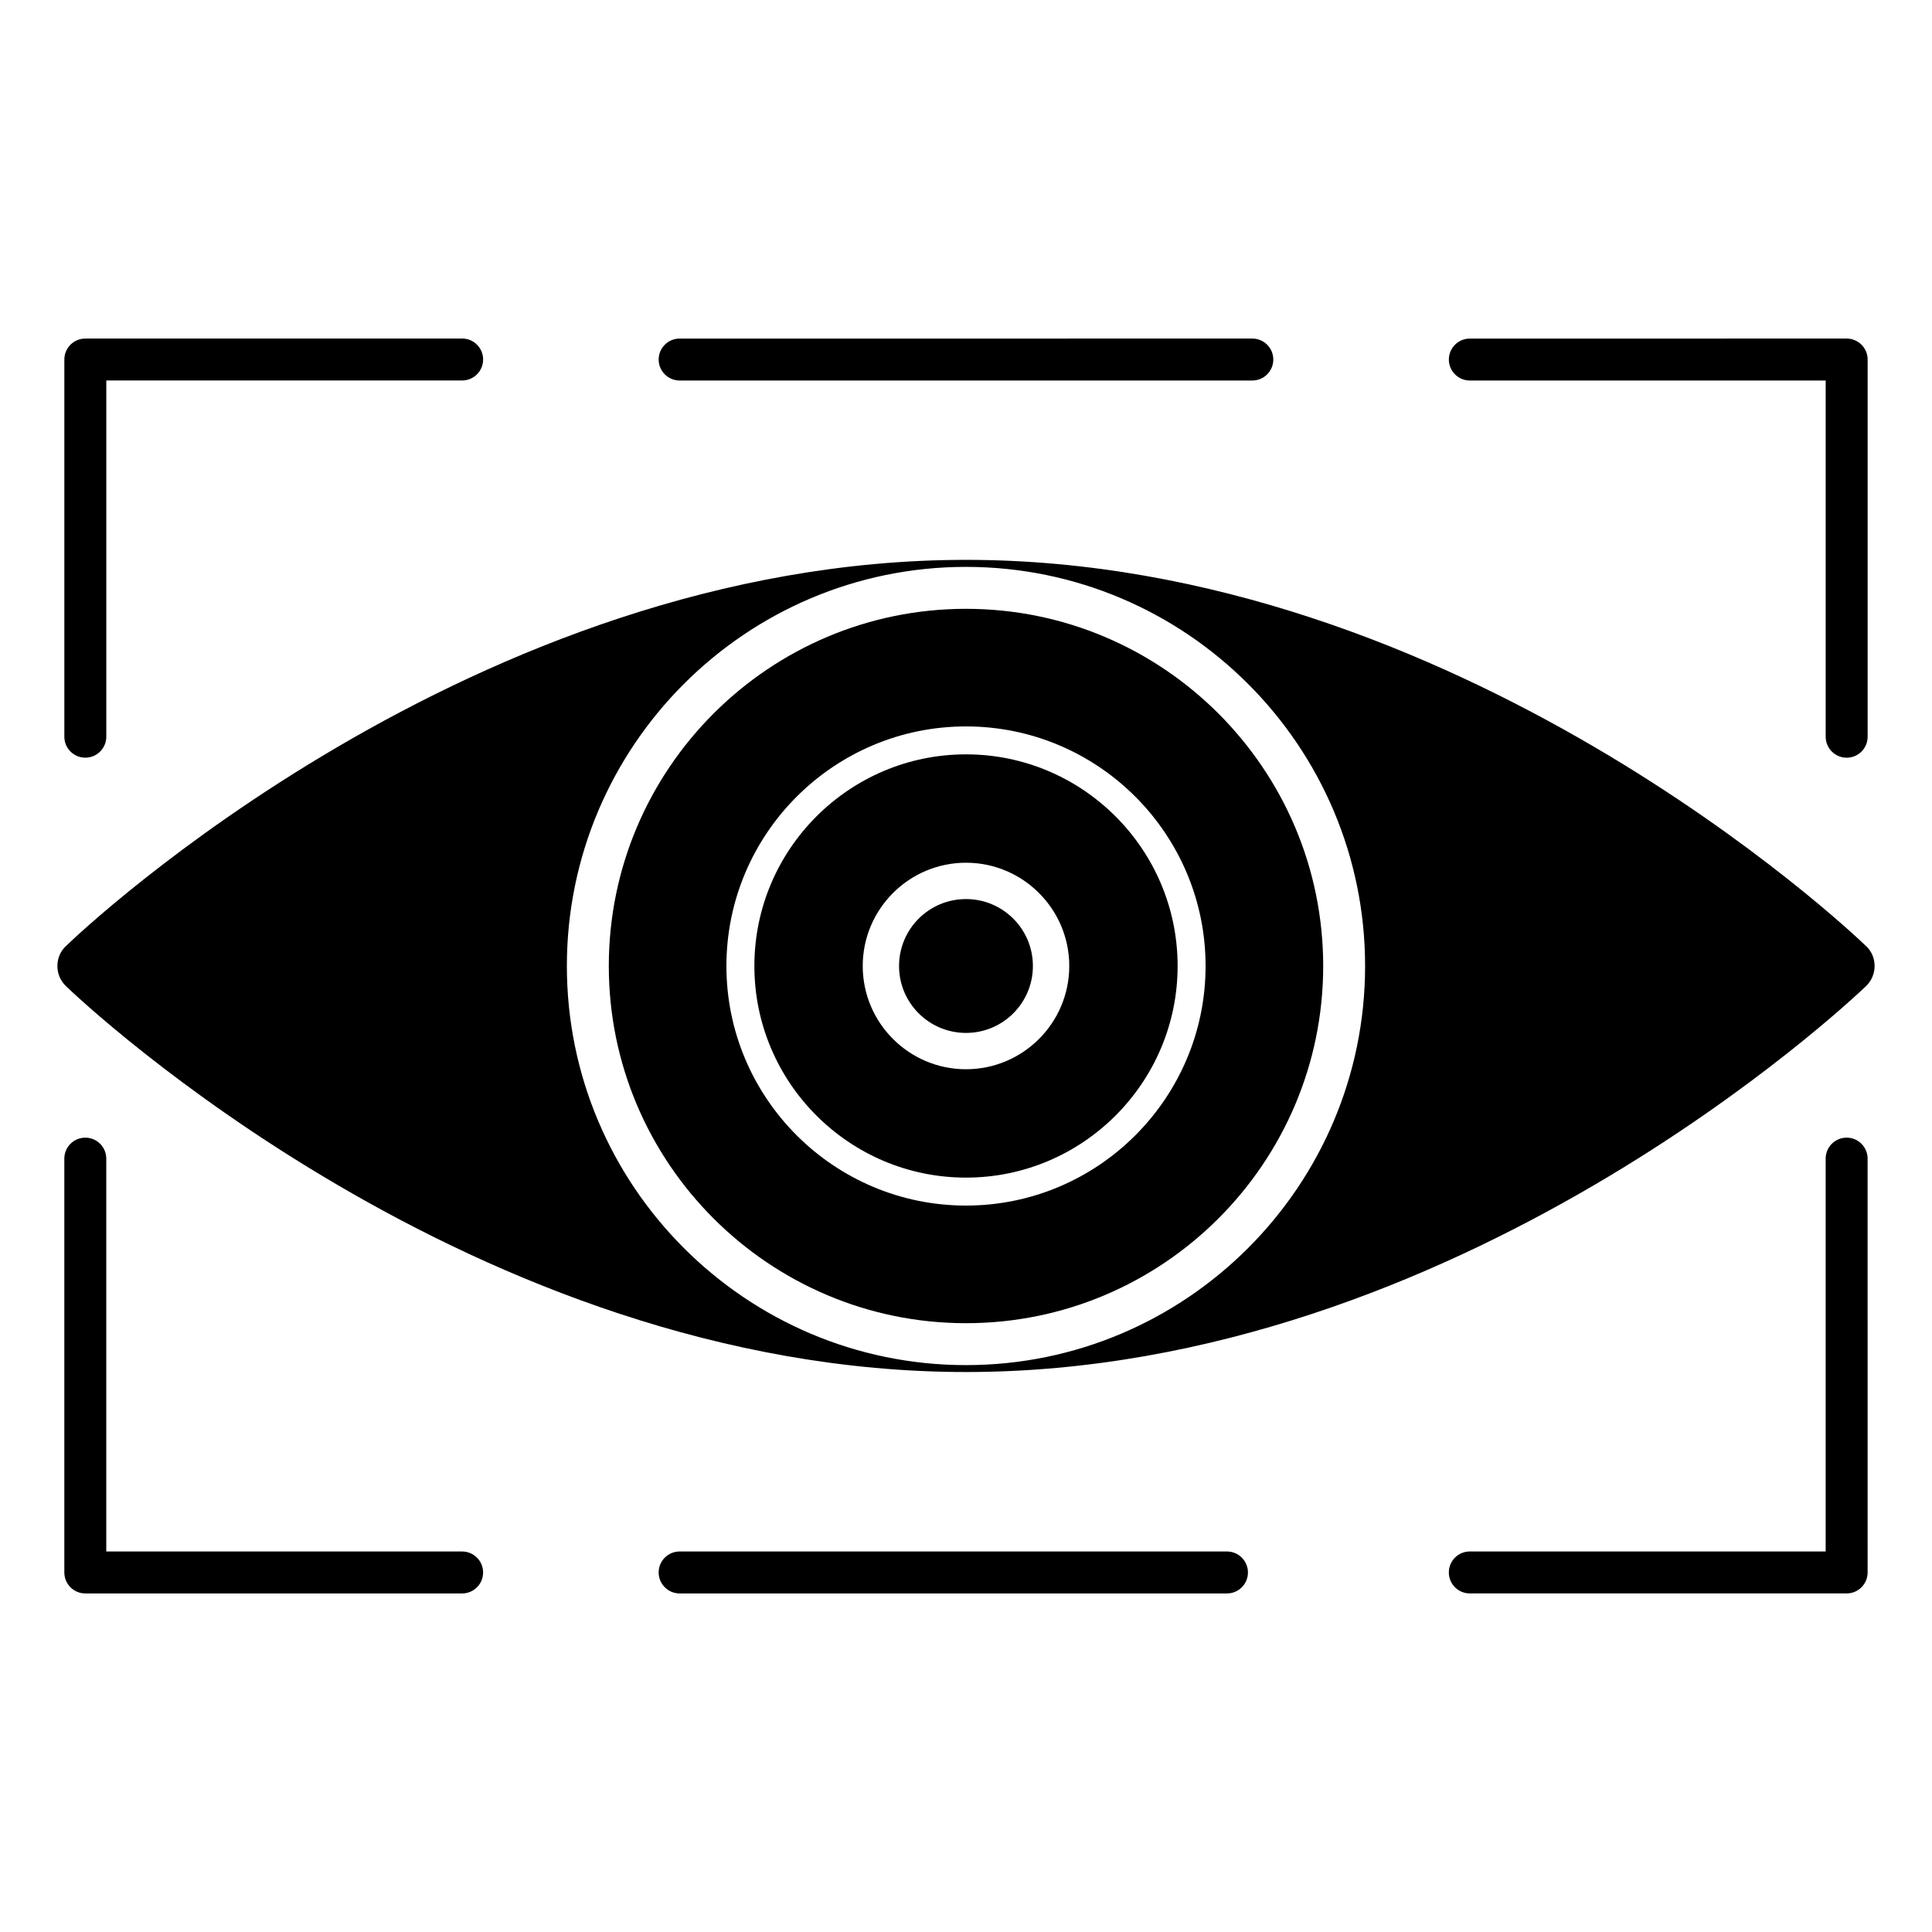
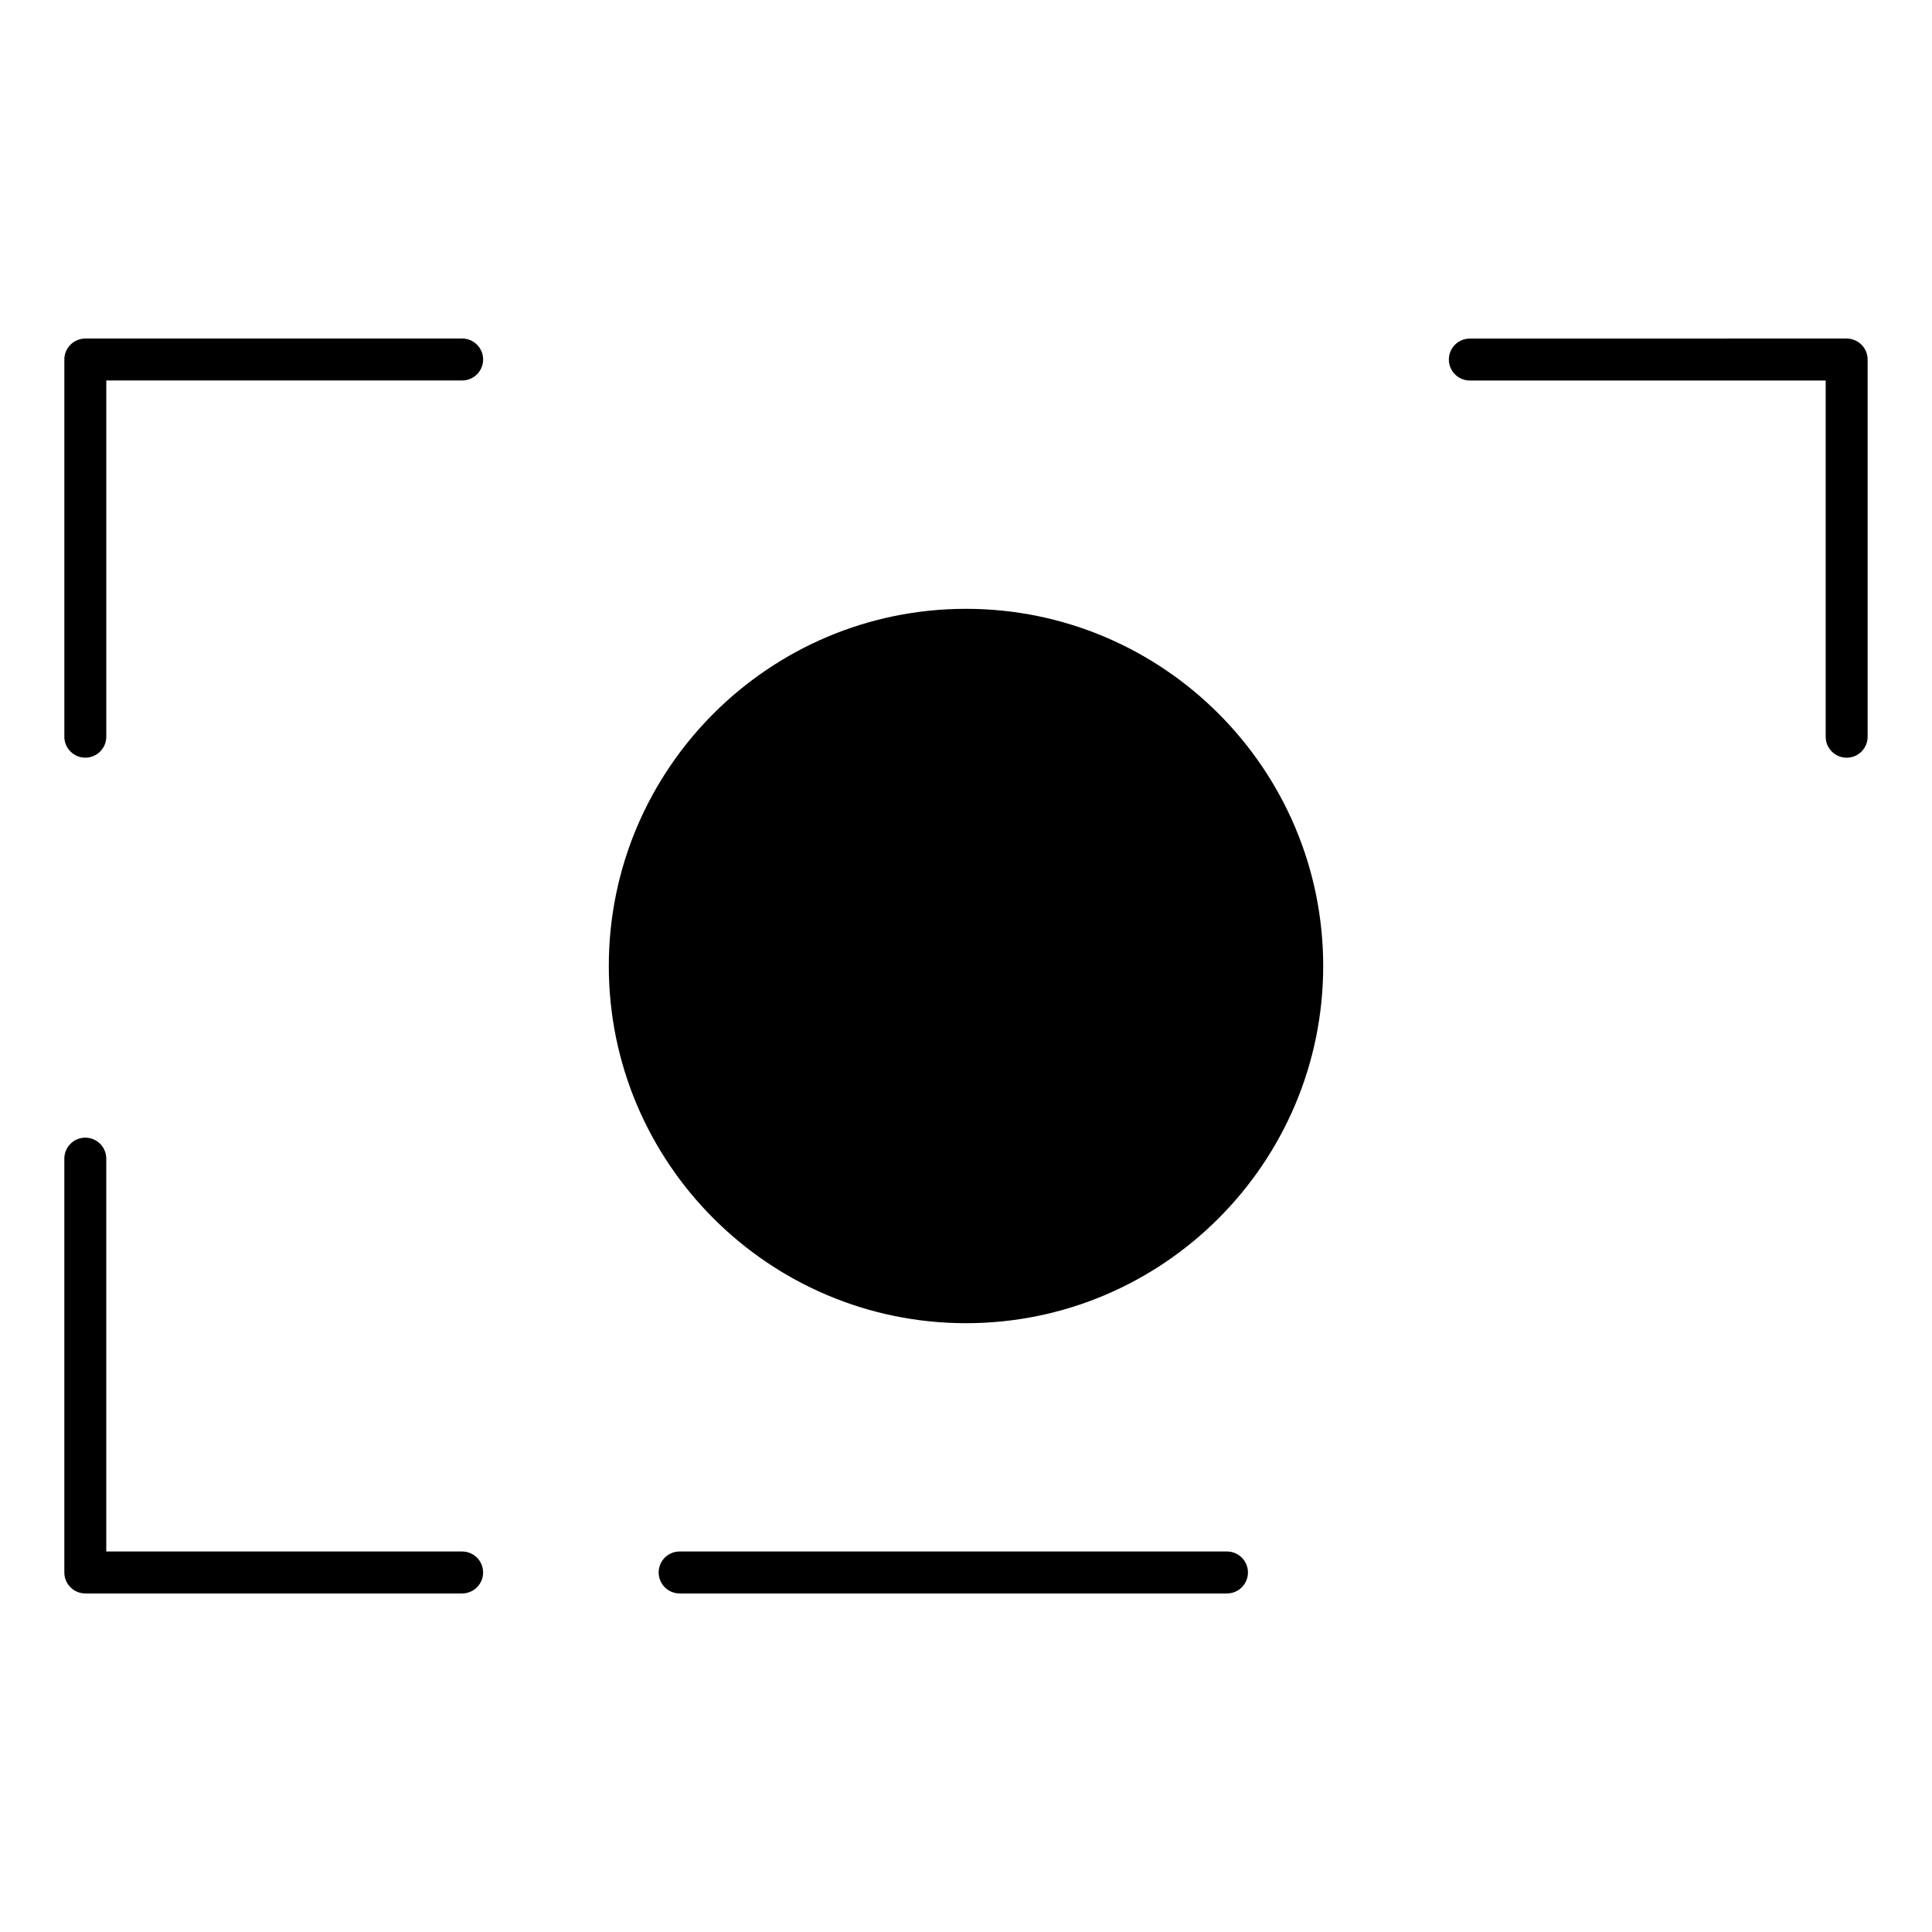
<svg xmlns="http://www.w3.org/2000/svg" fill="#000000" width="800px" height="800px" version="1.1" viewBox="144 144 512 512">
  <g>
    <path d="m400 456.08c30.922 0 56.082-25.156 56.082-56.082 0-30.922-25.16-56.086-56.082-56.086s-56.082 25.16-56.082 56.086c0 30.922 25.156 56.082 56.082 56.082zm0-83.449c15.09 0 27.367 12.277 27.367 27.367s-12.277 27.363-27.367 27.363-27.367-12.273-27.367-27.363 12.277-27.367 27.367-27.367z" />
-     <path d="m417.73 400c0 9.793-7.941 17.734-17.734 17.734-9.797 0-17.738-7.941-17.738-17.734 0-9.797 7.941-17.738 17.738-17.738 9.793 0 17.734 7.941 17.734 17.738" />
-     <path d="m400 494.66c52.195 0 94.66-42.465 94.66-94.656 0-52.195-42.465-94.66-94.66-94.66-52.195 0-94.66 42.465-94.66 94.66 0 52.191 42.465 94.656 94.66 94.656zm0-158.15c35.012 0 63.492 28.48 63.492 63.492 0 35.008-28.48 63.488-63.492 63.488-35.012 0-63.492-28.48-63.492-63.488 0-35.012 28.48-63.492 63.492-63.492z" />
-     <path d="m400 507.6c130.4 0 234.12-98.094 238.49-102.24 1.484-1.406 2.297-3.336 2.297-5.336 0-2.074-0.812-4-2.297-5.336-4.371-4.219-108.09-102.32-238.49-102.32s-234.2 98.094-238.49 102.32c-1.484 1.336-2.301 3.262-2.301 5.336 0 2 0.816 3.926 2.297 5.336 4.297 4.148 108.1 102.24 238.5 102.24zm-0.004-213.37c58.324 0 105.77 47.449 105.77 105.77 0 58.32-47.449 105.77-105.77 105.77-58.324 0-105.77-47.449-105.77-105.77 0-58.324 47.449-105.77 105.77-105.77z" />
+     <path d="m400 494.66c52.195 0 94.66-42.465 94.66-94.656 0-52.195-42.465-94.66-94.66-94.66-52.195 0-94.66 42.465-94.66 94.66 0 52.191 42.465 94.656 94.66 94.656zm0-158.15z" />
    <path d="m469.16 555.16h-145.05c-3.07 0-5.559 2.488-5.559 5.559 0 3.066 2.488 5.559 5.559 5.559h145.05c3.07 0 5.559-2.488 5.559-5.559 0-3.066-2.488-5.559-5.559-5.559z" />
-     <path d="m324.11 244.84h151.77c3.07 0 5.559-2.488 5.559-5.559 0-3.066-2.488-5.559-5.559-5.559l-151.77 0.004c-3.07 0-5.559 2.488-5.559 5.559 0.004 3.066 2.492 5.555 5.559 5.555z" />
    <path d="m266.47 555.16h-94.305v-104.11c0-3.066-2.488-5.559-5.559-5.559s-5.559 2.488-5.559 5.559v109.67c0 3.066 2.488 5.559 5.559 5.559h99.863c3.07 0 5.559-2.488 5.559-5.559 0-3.066-2.488-5.559-5.559-5.559z" />
    <path d="m166.61 344.79c3.07 0 5.559-2.488 5.559-5.559v-94.402h94.305c3.07 0 5.559-2.488 5.559-5.559 0-3.066-2.488-5.559-5.559-5.559l-99.863 0.008c-3.07 0-5.559 2.488-5.559 5.559v99.961c0 3.062 2.488 5.551 5.559 5.551z" />
-     <path d="m633.38 445.49c-3.07 0-5.559 2.488-5.559 5.559v104.11l-94.305-0.004c-3.07 0-5.559 2.488-5.559 5.559 0 3.066 2.488 5.559 5.559 5.559h99.863c3.07 0 5.559-2.488 5.559-5.559l-0.004-109.67c0-3.07-2.488-5.559-5.555-5.559z" />
    <path d="m533.52 244.84h94.305v94.402c0 3.066 2.488 5.559 5.559 5.559 3.07 0 5.559-2.488 5.559-5.559v-99.961c0-3.066-2.488-5.559-5.559-5.559l-99.863 0.004c-3.07 0-5.559 2.488-5.559 5.559 0 3.066 2.488 5.555 5.559 5.555z" />
  </g>
</svg>